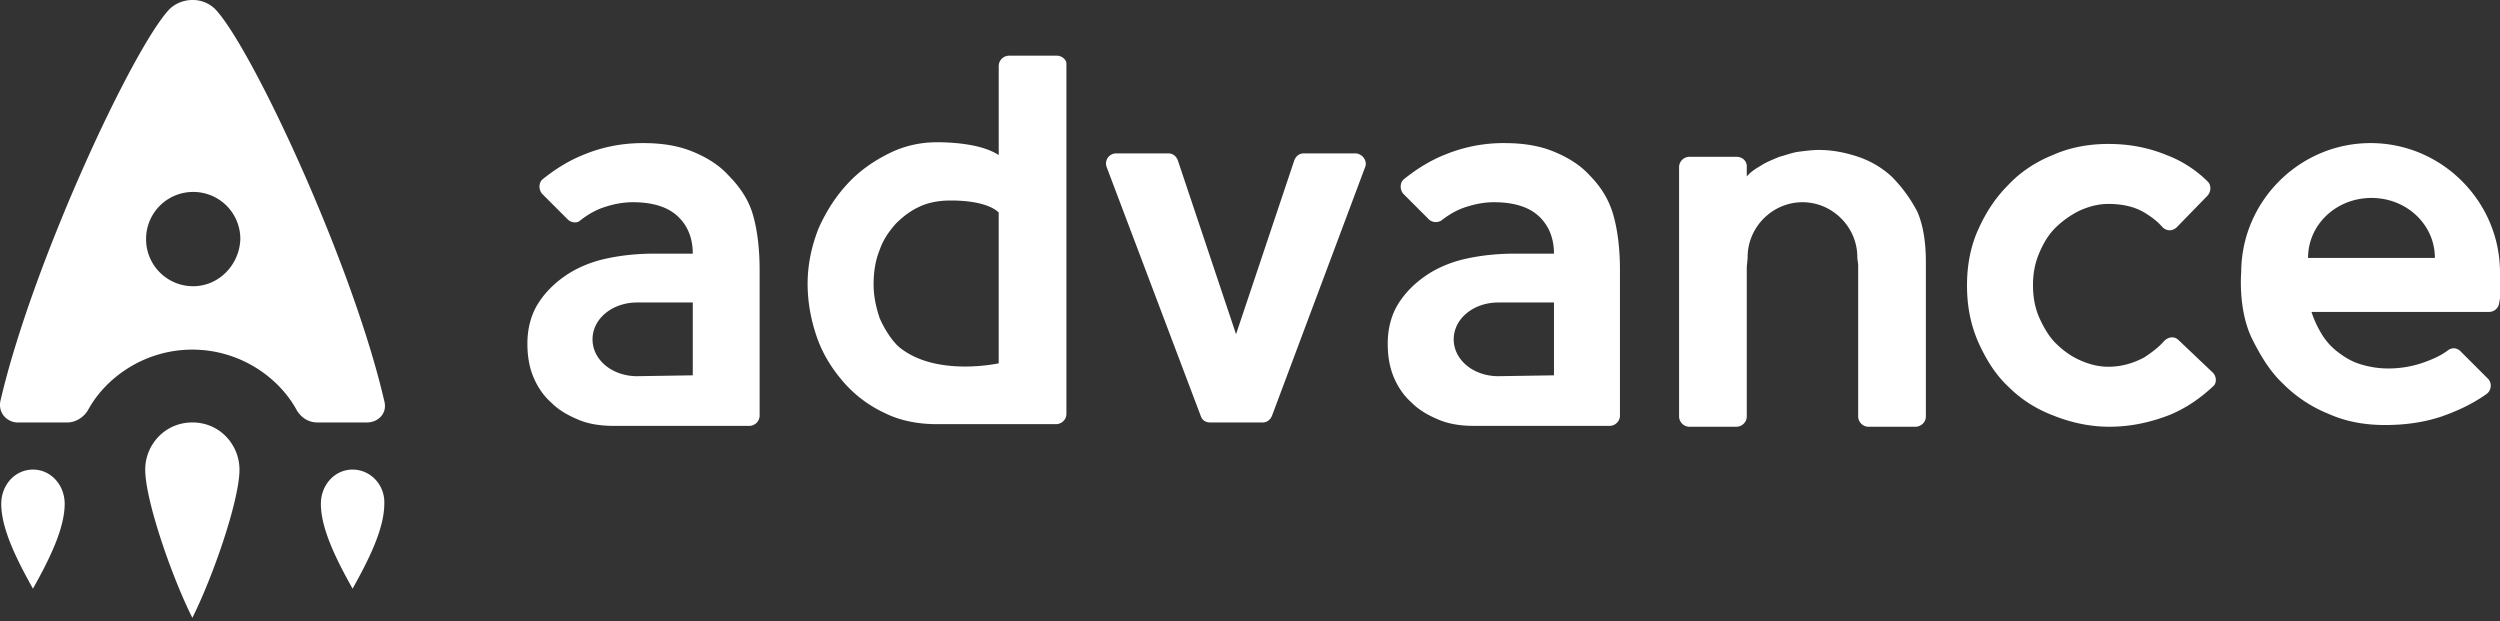
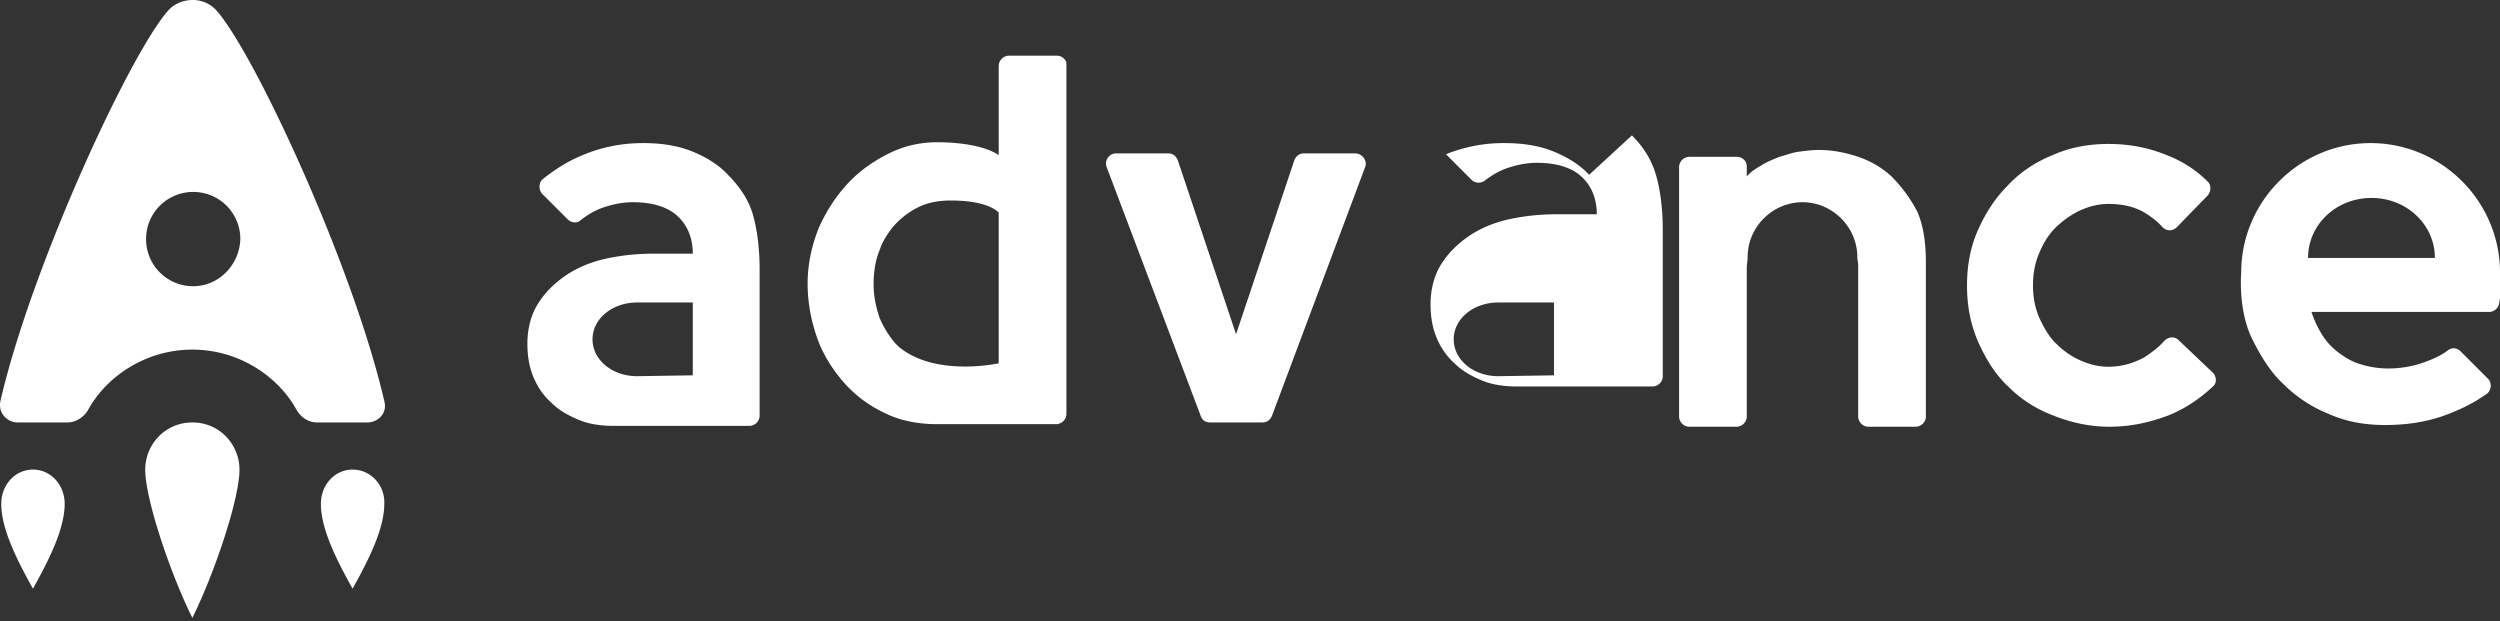
<svg xmlns="http://www.w3.org/2000/svg" width="169" height="42" fill="none">
  <rect width="100%" height="100%" fill="#333333" stroke="none" />
-   <path d="M25.978 27.11C23.835 17.842 17.058 3.302 14.567.637A2.139 2.139 0 0 0 13.003 0c-.58 0-1.159.232-1.564.637C8.948 3.302 2.17 17.841.027 27.11c-.174.869.521 1.448 1.159 1.448h3.36c.579 0 1.1-.348 1.39-.811 1.216-2.26 3.88-4.113 7.067-4.113 3.186 0 5.85 1.854 7.067 4.113.29.463.753.811 1.39.811h3.36c.695 0 1.39-.58 1.158-1.448Zm-12.917-7.762a3.177 3.177 0 0 1-3.186-3.186 3.177 3.177 0 0 1 3.186-3.186 3.177 3.177 0 0 1 3.186 3.186c-.058 1.737-1.448 3.186-3.186 3.186ZM13.003 28.558c-1.854 0-3.186 1.506-3.186 3.186 0 2.027 1.738 7.125 3.186 10.021 1.448-2.896 3.186-7.994 3.186-10.021 0-1.622-1.275-3.186-3.186-3.186ZM2.228 31.744c-1.216 0-2.143 1.042-2.143 2.317 0 1.68 1.043 3.765 2.143 5.734 1.1-1.97 2.144-4.054 2.144-5.734 0-1.275-.927-2.317-2.144-2.317Zm21.607 0c-1.216 0-2.143 1.042-2.143 2.317 0 1.68 1.042 3.765 2.143 5.734 1.1-1.97 2.143-4.054 2.143-5.734.058-1.275-.927-2.317-2.143-2.317ZM49.207 11.817c-.58-.637-1.39-1.159-2.375-1.564-.985-.406-2.085-.58-3.36-.58-1.332 0-2.664.232-3.939.754-1.042.405-1.97.984-2.838 1.68-.29.231-.29.695-.058.984l1.738 1.738c.231.232.637.29.869.058.521-.406 1.042-.695 1.564-.869.695-.232 1.332-.348 1.97-.348 1.274 0 2.316.29 3.011.927.696.637 1.043 1.506 1.043 2.549h-2.549c-1.216 0-2.317.116-3.36.348-1.042.231-1.969.637-2.722 1.158-.753.521-1.39 1.159-1.854 1.912-.463.753-.695 1.68-.695 2.664 0 .811.116 1.564.406 2.26.29.695.695 1.274 1.216 1.737.521.522 1.159.87 1.854 1.159.695.29 1.506.405 2.375.405h9.152c.348 0 .695-.29.695-.695v-9.847c0-1.506-.173-2.78-.463-3.766-.29-.984-.869-1.853-1.68-2.664Zm-2.375 13.555-3.765.058c-1.68 0-3.012-1.101-3.012-2.491 0-1.39 1.332-2.491 3.012-2.491h3.765v4.924Zm81.04-13.44a6.308 6.308 0 0 0-2.259-1.332c-.869-.29-1.738-.463-2.665-.463-.405 0-.869.058-1.332.116-.464.058-.869.231-1.332.347-.406.174-.869.348-1.217.58-.405.231-.753.463-.985.753v-.695c0-.348-.289-.638-.695-.638h-3.186a.705.705 0 0 0-.695.695v16.857c0 .348.29.695.695.695h3.186c.348 0 .695-.29.695-.695v-10.08c0-.115.058-.52.058-.694 0-2.028 1.68-3.708 3.708-3.708 2.027 0 3.707 1.68 3.707 3.708 0 .174.058.405.058.579v10.195c0 .348.289.695.695.695h3.186c.347 0 .695-.29.695-.695V17.725c0-1.332-.174-2.49-.579-3.417a9.713 9.713 0 0 0-1.738-2.375ZM169 18.42c0-4.808-3.939-8.747-8.747-8.747s-8.747 3.94-8.747 8.747c0 0-.232 2.55.753 4.519.579 1.158 1.217 2.2 2.086 3.012a9.142 9.142 0 0 0 3.07 2.027c1.158.522 2.433.753 3.823.753 1.332 0 2.607-.173 3.823-.579.985-.347 2.028-.81 3.012-1.506.348-.232.406-.753.116-1.043l-1.854-1.853c-.231-.232-.579-.29-.868-.058-.464.347-.985.579-1.622.81a7.149 7.149 0 0 1-2.433.406 6.218 6.218 0 0 1-1.854-.29c-.579-.173-1.043-.463-1.506-.81a4.377 4.377 0 0 1-1.101-1.217 7.154 7.154 0 0 1-.695-1.506h11.991a.688.688 0 0 0 .695-.58l.058-.347V18.42Zm-12.976-.984c0-2.26 1.912-4.055 4.287-4.055s4.287 1.796 4.287 4.055h-8.574Zm-8.747 5.56c-.289-.289-.695-.231-.984.059-.348.405-.811.753-1.333 1.1-.753.406-1.564.637-2.433.637-.695 0-1.332-.173-1.969-.463-.637-.29-1.159-.695-1.622-1.159-.463-.463-.811-1.1-1.101-1.737-.289-.695-.405-1.39-.405-2.144 0-.753.116-1.448.405-2.143.29-.695.638-1.274 1.101-1.738a6.38 6.38 0 0 1 1.622-1.158c.637-.29 1.274-.464 1.969-.464.927 0 1.738.174 2.433.58.464.29.869.579 1.217.984.289.29.695.29.985 0l2.085-2.143c.232-.29.232-.695 0-.927a7.918 7.918 0 0 0-2.781-1.796c-1.274-.52-2.548-.753-3.939-.753-1.332 0-2.606.232-3.765.753-1.158.464-2.201 1.159-3.012 2.028-.869.869-1.506 1.854-2.027 3.012-.522 1.159-.753 2.433-.753 3.765 0 1.39.231 2.607.753 3.823.521 1.159 1.158 2.202 2.027 3.013.869.869 1.854 1.506 3.07 1.97 1.159.463 2.433.752 3.765.752 1.449 0 2.781-.29 4.113-.81 1.101-.464 2.028-1.101 2.897-1.912.289-.232.231-.695 0-.927l-2.318-2.201Zm-39.853-11.18c-.58-.636-1.391-1.158-2.375-1.563-.985-.406-2.086-.58-3.36-.58a10.35 10.35 0 0 0-3.94.754c-1.042.405-1.969.984-2.837 1.68-.29.231-.29.695-.058.984l1.737 1.738c.232.232.638.232.87.058.52-.406 1.042-.695 1.563-.869.695-.232 1.333-.348 1.97-.348 1.274 0 2.317.29 3.012.927.695.637 1.043 1.506 1.043 2.549h-2.607c-1.216 0-2.317.116-3.36.348-1.042.231-1.97.637-2.722 1.158-.753.521-1.39 1.159-1.854 1.912-.463.753-.695 1.68-.695 2.664 0 .811.116 1.564.405 2.26.29.695.696 1.274 1.217 1.737.521.522 1.158.87 1.853 1.159.696.29 1.507.405 2.376.405h9.152c.348 0 .695-.29.695-.695v-9.847c0-1.506-.174-2.78-.463-3.766-.29-.984-.811-1.853-1.622-2.664Zm-2.375 13.556-3.766.058c-1.68 0-3.012-1.101-3.012-2.491 0-1.39 1.333-2.491 3.012-2.491h3.766v4.924Zm-13.44-15.003h-3.475c-.29 0-.521.173-.637.463l-3.94 11.76-3.938-11.76c-.116-.29-.348-.463-.637-.463h-3.534a.683.683 0 0 0-.637.926l6.372 16.857c.116.29.347.406.637.406h3.534c.29 0 .52-.174.637-.464l6.314-16.857c.116-.405-.232-.868-.695-.868ZM71.452 3.765h-3.244a.704.704 0 0 0-.695.695v6.024c-1.216-.81-3.418-.868-4.17-.868-1.101 0-2.202.231-3.245.753-1.042.52-1.97 1.158-2.78 2.027-.811.869-1.448 1.854-1.97 3.012-.463 1.159-.753 2.433-.753 3.766 0 1.274.232 2.49.637 3.649.406 1.158 1.043 2.143 1.796 3.012a8.363 8.363 0 0 0 2.78 2.085c1.043.522 2.26.753 3.534.753h8.052c.348 0 .695-.29.695-.695V4.286c0-.231-.29-.521-.637-.521ZM67.512 24.56s-4.17.927-6.662-1.043c-.52-.405-1.1-1.332-1.39-2.027-.232-.696-.405-1.449-.405-2.26 0-.81.116-1.622.405-2.317.232-.695.637-1.274 1.1-1.795.464-.464.986-.87 1.623-1.159.637-.29 1.332-.405 2.085-.405 2.317 0 3.07.637 3.244.81v10.196Z" fill="#fff" />
+   <path d="M25.978 27.11C23.835 17.842 17.058 3.302 14.567.637A2.139 2.139 0 0 0 13.003 0c-.58 0-1.159.232-1.564.637C8.948 3.302 2.17 17.841.027 27.11c-.174.869.521 1.448 1.159 1.448h3.36c.579 0 1.1-.348 1.39-.811 1.216-2.26 3.88-4.113 7.067-4.113 3.186 0 5.85 1.854 7.067 4.113.29.463.753.811 1.39.811h3.36c.695 0 1.39-.58 1.158-1.448Zm-12.917-7.762a3.177 3.177 0 0 1-3.186-3.186 3.177 3.177 0 0 1 3.186-3.186 3.177 3.177 0 0 1 3.186 3.186c-.058 1.737-1.448 3.186-3.186 3.186ZM13.003 28.558c-1.854 0-3.186 1.506-3.186 3.186 0 2.027 1.738 7.125 3.186 10.021 1.448-2.896 3.186-7.994 3.186-10.021 0-1.622-1.275-3.186-3.186-3.186ZM2.228 31.744c-1.216 0-2.143 1.042-2.143 2.317 0 1.68 1.043 3.765 2.143 5.734 1.1-1.97 2.144-4.054 2.144-5.734 0-1.275-.927-2.317-2.144-2.317Zm21.607 0c-1.216 0-2.143 1.042-2.143 2.317 0 1.68 1.042 3.765 2.143 5.734 1.1-1.97 2.143-4.054 2.143-5.734.058-1.275-.927-2.317-2.143-2.317ZM49.207 11.817c-.58-.637-1.39-1.159-2.375-1.564-.985-.406-2.085-.58-3.36-.58-1.332 0-2.664.232-3.939.754-1.042.405-1.97.984-2.838 1.68-.29.231-.29.695-.058.984l1.738 1.738c.231.232.637.29.869.058.521-.406 1.042-.695 1.564-.869.695-.232 1.332-.348 1.97-.348 1.274 0 2.316.29 3.011.927.696.637 1.043 1.506 1.043 2.549h-2.549c-1.216 0-2.317.116-3.36.348-1.042.231-1.969.637-2.722 1.158-.753.521-1.39 1.159-1.854 1.912-.463.753-.695 1.68-.695 2.664 0 .811.116 1.564.406 2.26.29.695.695 1.274 1.216 1.737.521.522 1.159.87 1.854 1.159.695.29 1.506.405 2.375.405h9.152c.348 0 .695-.29.695-.695v-9.847c0-1.506-.173-2.78-.463-3.766-.29-.984-.869-1.853-1.68-2.664Zm-2.375 13.555-3.765.058c-1.68 0-3.012-1.101-3.012-2.491 0-1.39 1.332-2.491 3.012-2.491h3.765v4.924Zm81.04-13.44a6.308 6.308 0 0 0-2.259-1.332c-.869-.29-1.738-.463-2.665-.463-.405 0-.869.058-1.332.116-.464.058-.869.231-1.332.347-.406.174-.869.348-1.217.58-.405.231-.753.463-.985.753v-.695c0-.348-.289-.638-.695-.638h-3.186a.705.705 0 0 0-.695.695v16.857c0 .348.29.695.695.695h3.186c.348 0 .695-.29.695-.695v-10.08c0-.115.058-.52.058-.694 0-2.028 1.68-3.708 3.708-3.708 2.027 0 3.707 1.68 3.707 3.708 0 .174.058.405.058.579v10.195c0 .348.289.695.695.695h3.186c.347 0 .695-.29.695-.695V17.725c0-1.332-.174-2.49-.579-3.417a9.713 9.713 0 0 0-1.738-2.375ZM169 18.42c0-4.808-3.939-8.747-8.747-8.747s-8.747 3.94-8.747 8.747c0 0-.232 2.55.753 4.519.579 1.158 1.217 2.2 2.086 3.012a9.142 9.142 0 0 0 3.07 2.027c1.158.522 2.433.753 3.823.753 1.332 0 2.607-.173 3.823-.579.985-.347 2.028-.81 3.012-1.506.348-.232.406-.753.116-1.043l-1.854-1.853c-.231-.232-.579-.29-.868-.058-.464.347-.985.579-1.622.81a7.149 7.149 0 0 1-2.433.406 6.218 6.218 0 0 1-1.854-.29c-.579-.173-1.043-.463-1.506-.81a4.377 4.377 0 0 1-1.101-1.217 7.154 7.154 0 0 1-.695-1.506h11.991a.688.688 0 0 0 .695-.58l.058-.347V18.42Zm-12.976-.984c0-2.26 1.912-4.055 4.287-4.055s4.287 1.796 4.287 4.055h-8.574Zm-8.747 5.56c-.289-.289-.695-.231-.984.059-.348.405-.811.753-1.333 1.1-.753.406-1.564.637-2.433.637-.695 0-1.332-.173-1.969-.463-.637-.29-1.159-.695-1.622-1.159-.463-.463-.811-1.1-1.101-1.737-.289-.695-.405-1.39-.405-2.144 0-.753.116-1.448.405-2.143.29-.695.638-1.274 1.101-1.738a6.38 6.38 0 0 1 1.622-1.158c.637-.29 1.274-.464 1.969-.464.927 0 1.738.174 2.433.58.464.29.869.579 1.217.984.289.29.695.29.985 0l2.085-2.143c.232-.29.232-.695 0-.927a7.918 7.918 0 0 0-2.781-1.796c-1.274-.52-2.548-.753-3.939-.753-1.332 0-2.606.232-3.765.753-1.158.464-2.201 1.159-3.012 2.028-.869.869-1.506 1.854-2.027 3.012-.522 1.159-.753 2.433-.753 3.765 0 1.39.231 2.607.753 3.823.521 1.159 1.158 2.202 2.027 3.013.869.869 1.854 1.506 3.07 1.97 1.159.463 2.433.752 3.765.752 1.449 0 2.781-.29 4.113-.81 1.101-.464 2.028-1.101 2.897-1.912.289-.232.231-.695 0-.927l-2.318-2.201Zm-39.853-11.18c-.58-.636-1.391-1.158-2.375-1.563-.985-.406-2.086-.58-3.36-.58a10.35 10.35 0 0 0-3.94.754l1.737 1.738c.232.232.638.232.87.058.52-.406 1.042-.695 1.563-.869.695-.232 1.333-.348 1.97-.348 1.274 0 2.317.29 3.012.927.695.637 1.043 1.506 1.043 2.549h-2.607c-1.216 0-2.317.116-3.36.348-1.042.231-1.97.637-2.722 1.158-.753.521-1.39 1.159-1.854 1.912-.463.753-.695 1.68-.695 2.664 0 .811.116 1.564.405 2.26.29.695.696 1.274 1.217 1.737.521.522 1.158.87 1.853 1.159.696.29 1.507.405 2.376.405h9.152c.348 0 .695-.29.695-.695v-9.847c0-1.506-.174-2.78-.463-3.766-.29-.984-.811-1.853-1.622-2.664Zm-2.375 13.556-3.766.058c-1.68 0-3.012-1.101-3.012-2.491 0-1.39 1.333-2.491 3.012-2.491h3.766v4.924Zm-13.44-15.003h-3.475c-.29 0-.521.173-.637.463l-3.94 11.76-3.938-11.76c-.116-.29-.348-.463-.637-.463h-3.534a.683.683 0 0 0-.637.926l6.372 16.857c.116.29.347.406.637.406h3.534c.29 0 .52-.174.637-.464l6.314-16.857c.116-.405-.232-.868-.695-.868ZM71.452 3.765h-3.244a.704.704 0 0 0-.695.695v6.024c-1.216-.81-3.418-.868-4.17-.868-1.101 0-2.202.231-3.245.753-1.042.52-1.97 1.158-2.78 2.027-.811.869-1.448 1.854-1.97 3.012-.463 1.159-.753 2.433-.753 3.766 0 1.274.232 2.49.637 3.649.406 1.158 1.043 2.143 1.796 3.012a8.363 8.363 0 0 0 2.78 2.085c1.043.522 2.26.753 3.534.753h8.052c.348 0 .695-.29.695-.695V4.286c0-.231-.29-.521-.637-.521ZM67.512 24.56s-4.17.927-6.662-1.043c-.52-.405-1.1-1.332-1.39-2.027-.232-.696-.405-1.449-.405-2.26 0-.81.116-1.622.405-2.317.232-.695.637-1.274 1.1-1.795.464-.464.986-.87 1.623-1.159.637-.29 1.332-.405 2.085-.405 2.317 0 3.07.637 3.244.81v10.196Z" fill="#fff" />
</svg>